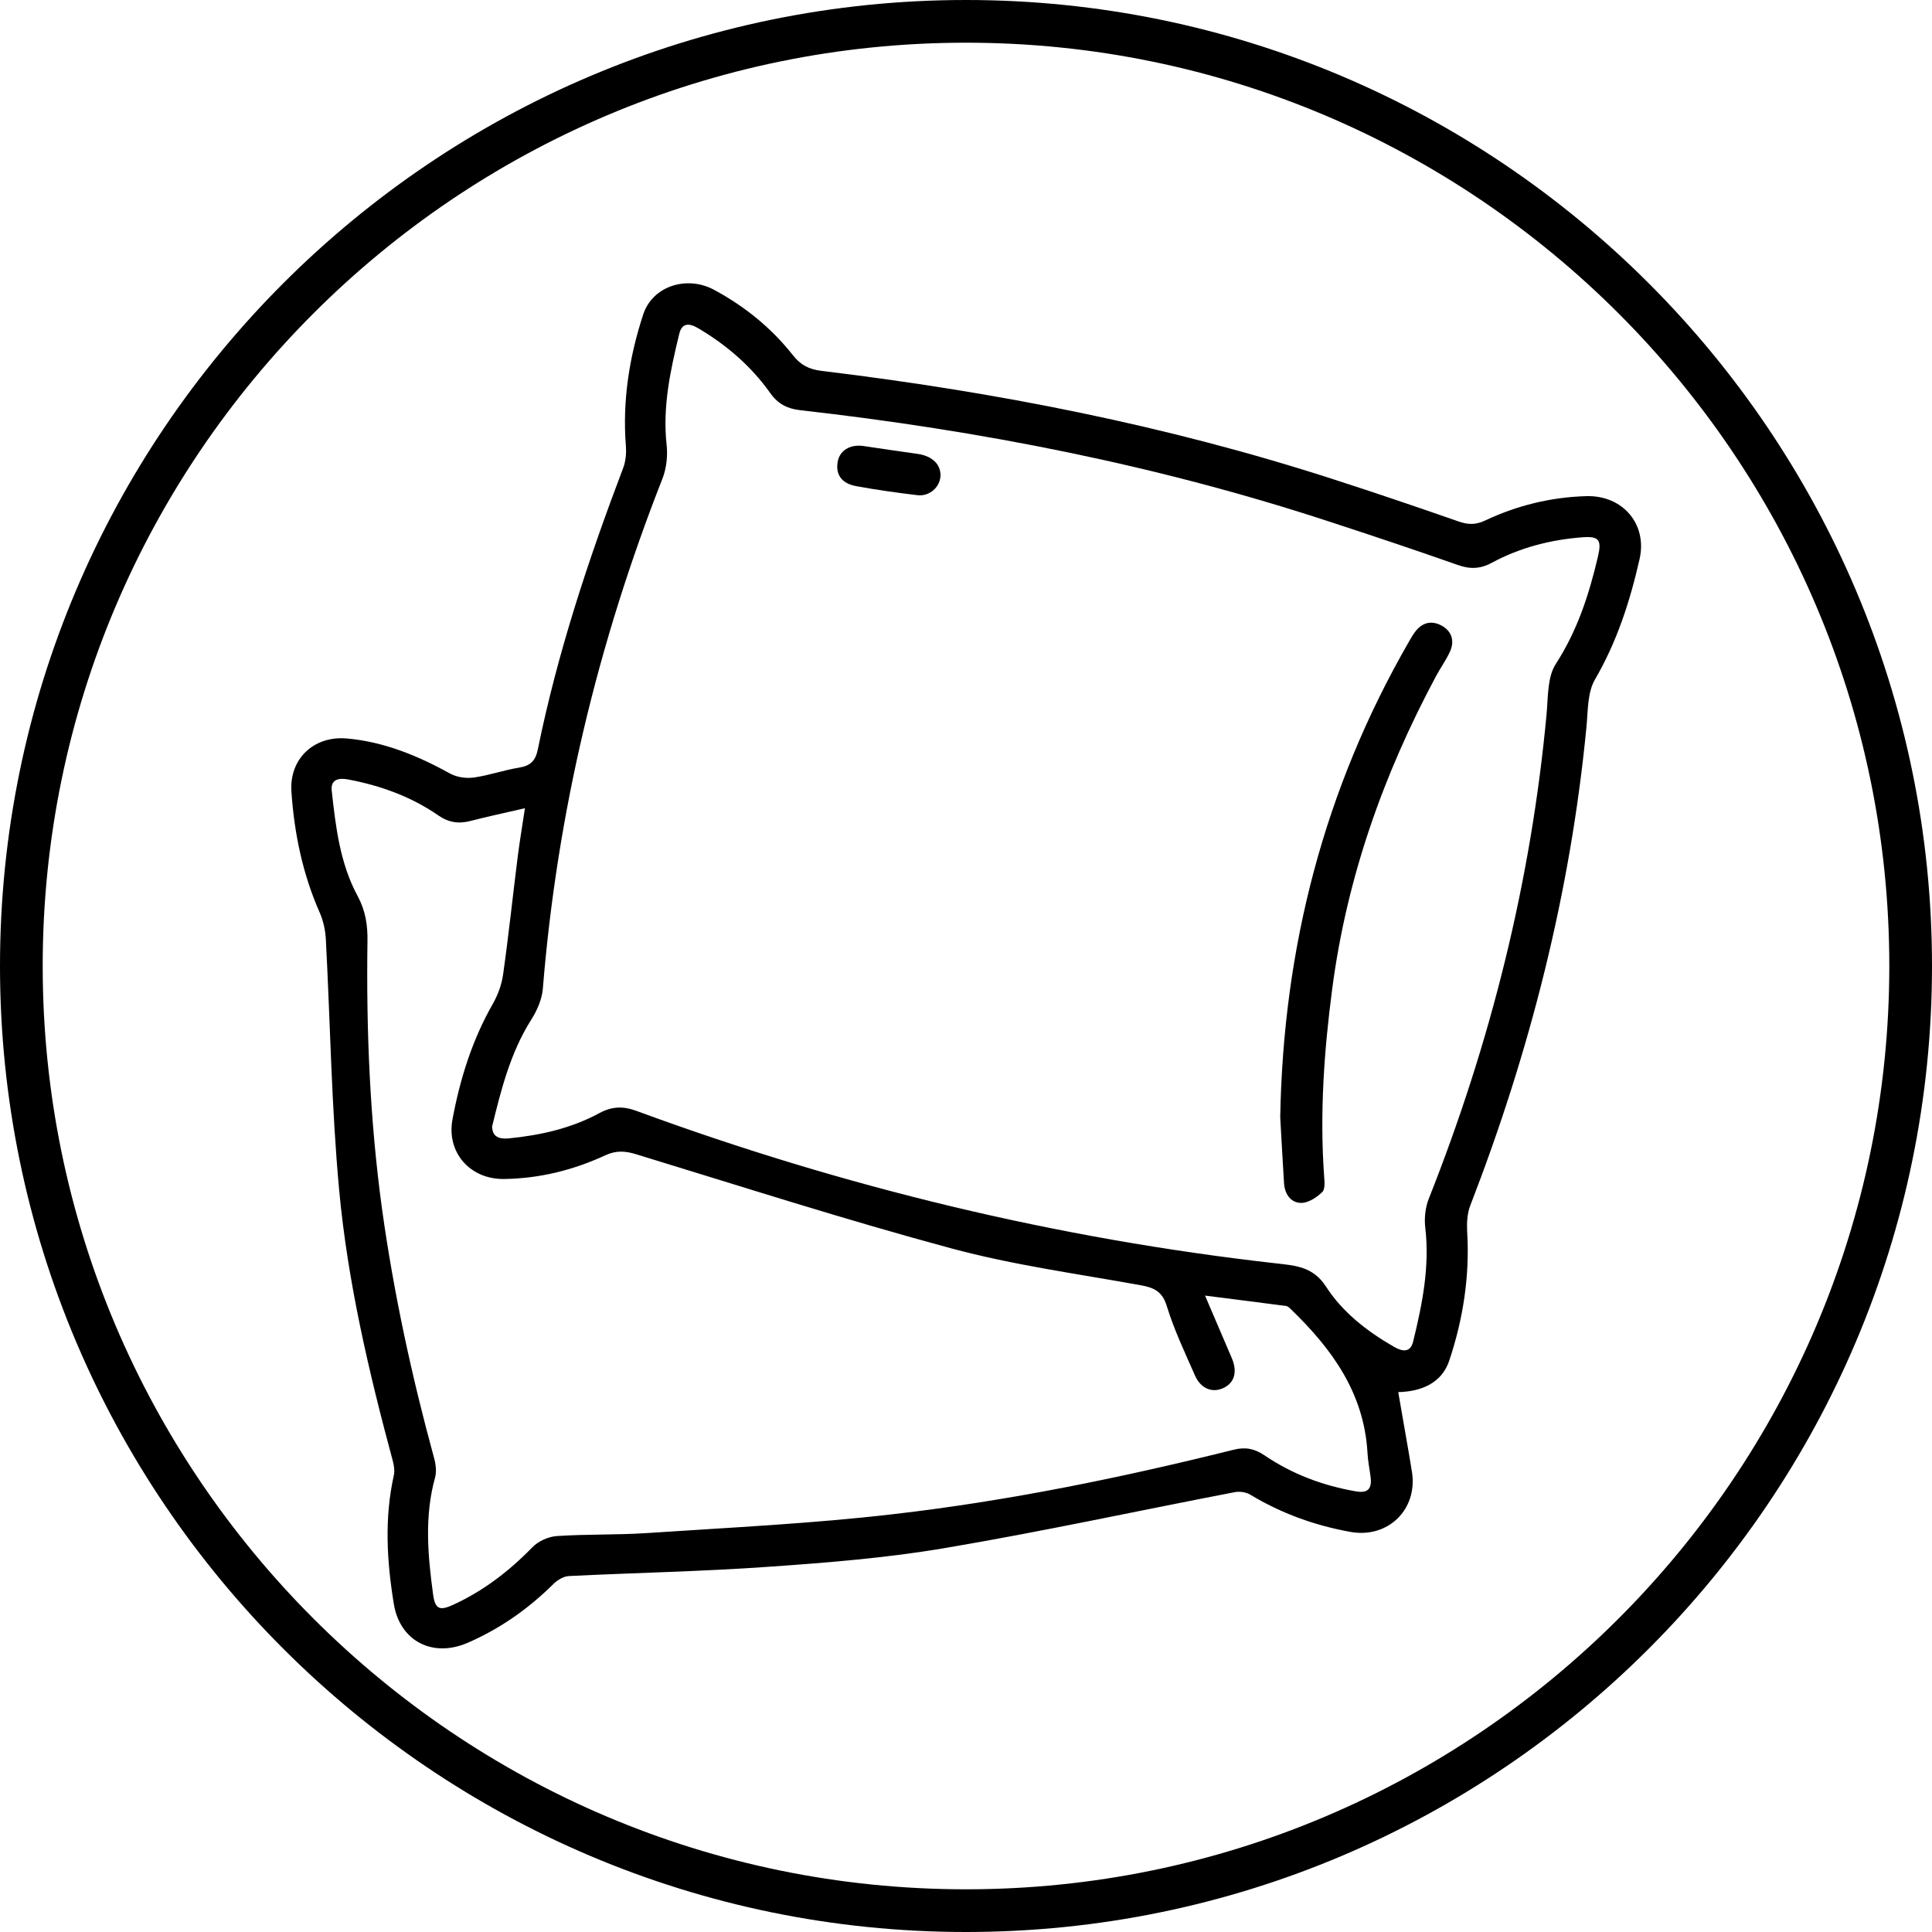
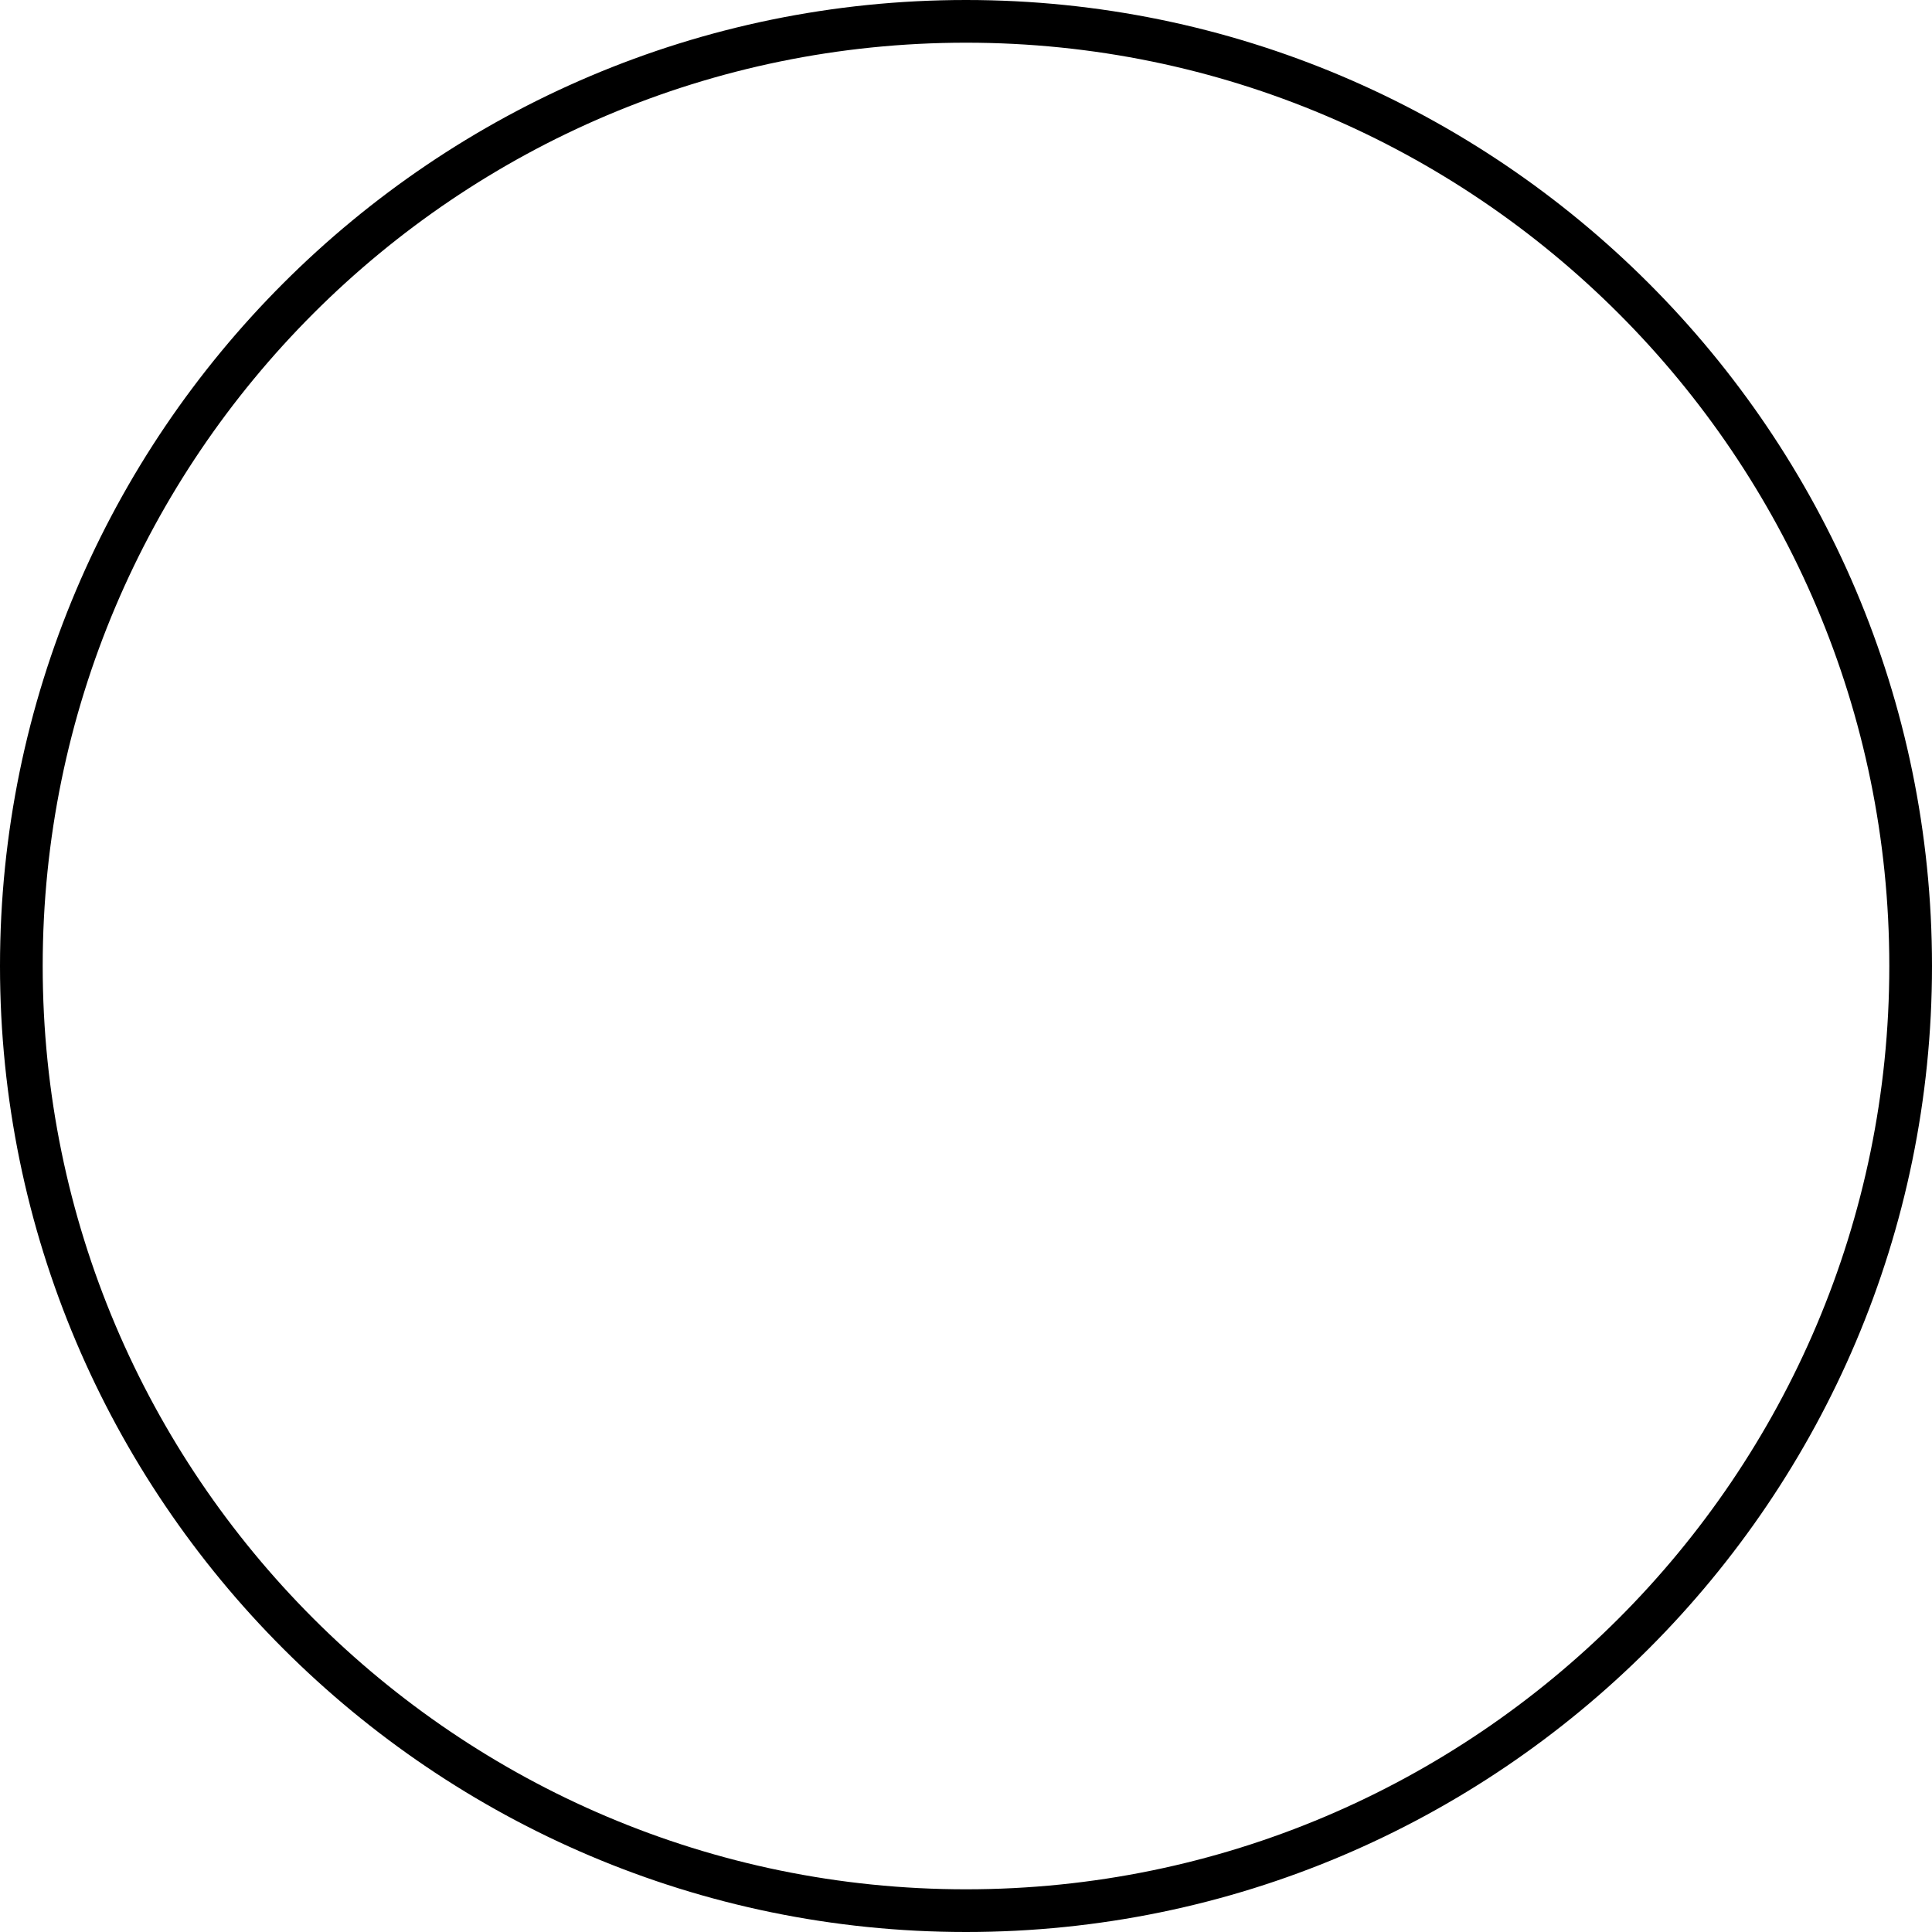
<svg xmlns="http://www.w3.org/2000/svg" width="50" height="50" viewBox="0 0 50 50" fill="none">
-   <path d="M36.187 36.031C36.304 36.724 36.43 37.402 36.54 38.084C36.699 39.064 35.921 39.819 34.952 39.646C34.027 39.48 33.161 39.167 32.355 38.681C32.244 38.614 32.078 38.592 31.949 38.618C29.444 39.1 26.953 39.642 24.44 40.066C22.94 40.32 21.415 40.442 19.893 40.548C18.172 40.67 16.448 40.703 14.724 40.788C14.584 40.795 14.425 40.891 14.322 40.994C13.67 41.639 12.937 42.155 12.093 42.52C11.197 42.903 10.35 42.476 10.192 41.51C10.011 40.405 9.945 39.292 10.192 38.183C10.217 38.069 10.199 37.936 10.169 37.822C9.547 35.512 8.998 33.179 8.777 30.795C8.578 28.647 8.548 26.484 8.434 24.329C8.423 24.089 8.371 23.839 8.276 23.622C7.833 22.623 7.616 21.569 7.542 20.49C7.483 19.646 8.114 19.041 8.965 19.111C9.93 19.193 10.811 19.557 11.654 20.022C11.828 20.117 12.071 20.151 12.27 20.121C12.66 20.066 13.04 19.93 13.43 19.867C13.725 19.819 13.858 19.697 13.92 19.388C14.429 16.893 15.225 14.487 16.128 12.111C16.194 11.938 16.212 11.731 16.198 11.543C16.105 10.375 16.286 9.237 16.647 8.135C16.89 7.402 17.774 7.122 18.475 7.498C19.27 7.925 19.963 8.485 20.523 9.196C20.722 9.447 20.932 9.557 21.26 9.598C25.766 10.143 30.21 11.009 34.536 12.413C35.608 12.759 36.673 13.12 37.738 13.492C37.988 13.581 38.187 13.588 38.438 13.47C39.263 13.08 40.14 12.866 41.057 12.84C41.993 12.815 42.638 13.562 42.432 14.469C42.185 15.56 41.846 16.61 41.275 17.59C41.08 17.929 41.098 18.4 41.057 18.817C40.645 23.087 39.598 27.203 38.051 31.197C37.97 31.403 37.959 31.65 37.97 31.875C38.04 33.017 37.867 34.13 37.509 35.206C37.314 35.799 36.78 36.013 36.187 36.028V36.031ZM12.738 29.171C12.745 29.414 12.911 29.484 13.161 29.462C13.983 29.381 14.779 29.204 15.508 28.809C15.833 28.633 16.124 28.622 16.463 28.747C21.831 30.722 27.351 32.056 33.036 32.697C33.523 32.752 33.983 32.781 34.315 33.294C34.746 33.964 35.383 34.458 36.083 34.859C36.304 34.985 36.503 35.007 36.573 34.716C36.809 33.751 37.004 32.781 36.886 31.776C36.857 31.532 36.886 31.252 36.975 31.027C38.578 26.985 39.624 22.807 40.026 18.474C40.066 18.036 40.044 17.52 40.265 17.181C40.825 16.315 41.127 15.379 41.356 14.399C41.455 13.972 41.382 13.872 40.951 13.905C40.129 13.968 39.337 14.171 38.607 14.565C38.309 14.727 38.04 14.734 37.723 14.62C36.625 14.233 35.523 13.865 34.418 13.504C29.952 12.037 25.369 11.142 20.704 10.615C20.376 10.578 20.133 10.453 19.934 10.173C19.44 9.476 18.802 8.927 18.066 8.493C17.841 8.36 17.649 8.349 17.579 8.64C17.351 9.579 17.145 10.519 17.251 11.503C17.285 11.794 17.248 12.126 17.141 12.395C15.472 16.643 14.418 21.031 14.049 25.585C14.027 25.862 13.898 26.157 13.744 26.396C13.213 27.24 12.97 28.187 12.73 29.178L12.738 29.171ZM31.186 33.529C31.437 34.119 31.658 34.627 31.875 35.139C32.027 35.49 31.956 35.773 31.68 35.913C31.385 36.061 31.08 35.947 30.925 35.596C30.667 35.007 30.387 34.421 30.199 33.809C30.085 33.43 29.878 33.327 29.532 33.264C27.889 32.966 26.223 32.741 24.613 32.306C21.879 31.569 19.182 30.703 16.47 29.874C16.183 29.786 15.951 29.767 15.663 29.9C14.838 30.283 13.957 30.501 13.04 30.512C12.17 30.523 11.551 29.83 11.71 28.971C11.905 27.921 12.222 26.908 12.76 25.969C12.889 25.74 12.985 25.475 13.021 25.213C13.165 24.196 13.272 23.172 13.401 22.151C13.453 21.753 13.519 21.355 13.585 20.917C13.073 21.035 12.623 21.131 12.181 21.245C11.876 21.326 11.61 21.289 11.341 21.101C10.637 20.615 9.849 20.331 9.013 20.173C8.762 20.125 8.552 20.173 8.585 20.464C8.688 21.4 8.799 22.347 9.256 23.19C9.462 23.574 9.517 23.946 9.51 24.362C9.477 26.683 9.573 29.001 9.889 31.304C10.192 33.478 10.656 35.618 11.234 37.733C11.279 37.892 11.301 38.084 11.26 38.238C10.98 39.244 11.072 40.258 11.209 41.267C11.26 41.639 11.374 41.691 11.71 41.54C12.498 41.182 13.172 40.666 13.777 40.044C13.931 39.885 14.193 39.767 14.411 39.753C15.192 39.701 15.976 39.727 16.754 39.675C18.884 39.532 21.017 39.432 23.132 39.185C26.098 38.843 29.024 38.242 31.923 37.52C32.225 37.442 32.469 37.49 32.723 37.663C33.441 38.15 34.234 38.448 35.089 38.596C35.398 38.651 35.508 38.529 35.472 38.235C35.446 38.025 35.402 37.818 35.391 37.608C35.306 36.053 34.469 34.904 33.401 33.876C33.368 33.843 33.324 33.802 33.279 33.798C32.609 33.71 31.934 33.625 31.179 33.529H31.186Z" fill="black" />
-   <path d="M33.132 28.92C33.209 24.532 34.267 20.416 36.463 16.606C36.518 16.51 36.573 16.411 36.643 16.326C36.824 16.101 37.063 16.057 37.307 16.19C37.572 16.333 37.649 16.584 37.528 16.857C37.428 17.081 37.277 17.284 37.163 17.501C35.8 20.044 34.853 22.723 34.477 25.596C34.267 27.199 34.153 28.802 34.267 30.42C34.278 30.563 34.3 30.77 34.223 30.847C34.079 30.987 33.865 31.131 33.677 31.131C33.408 31.131 33.25 30.906 33.231 30.626C33.195 30.058 33.165 29.487 33.132 28.916V28.92Z" fill="black" />
-   <path d="M24.34 12.295C24.34 12.597 24.06 12.855 23.74 12.815C23.213 12.752 22.686 12.678 22.163 12.582C21.787 12.516 21.625 12.288 21.677 11.963C21.724 11.661 21.997 11.492 22.347 11.543C22.811 11.613 23.276 11.68 23.744 11.746C24.116 11.798 24.34 12.008 24.34 12.295Z" fill="black" />
  <path d="M25 50C11.216 50 0 38.784 0 25C0 11.216 11.216 0 25 0C38.784 0 50 11.216 50 25C50 38.784 38.784 50 25 50ZM25 1.105C11.824 1.105 1.105 11.824 1.105 25C1.105 38.176 11.824 48.895 25 48.895C38.176 48.895 48.895 38.176 48.895 25C48.895 11.824 38.176 1.105 25 1.105Z" fill="black" />
</svg>